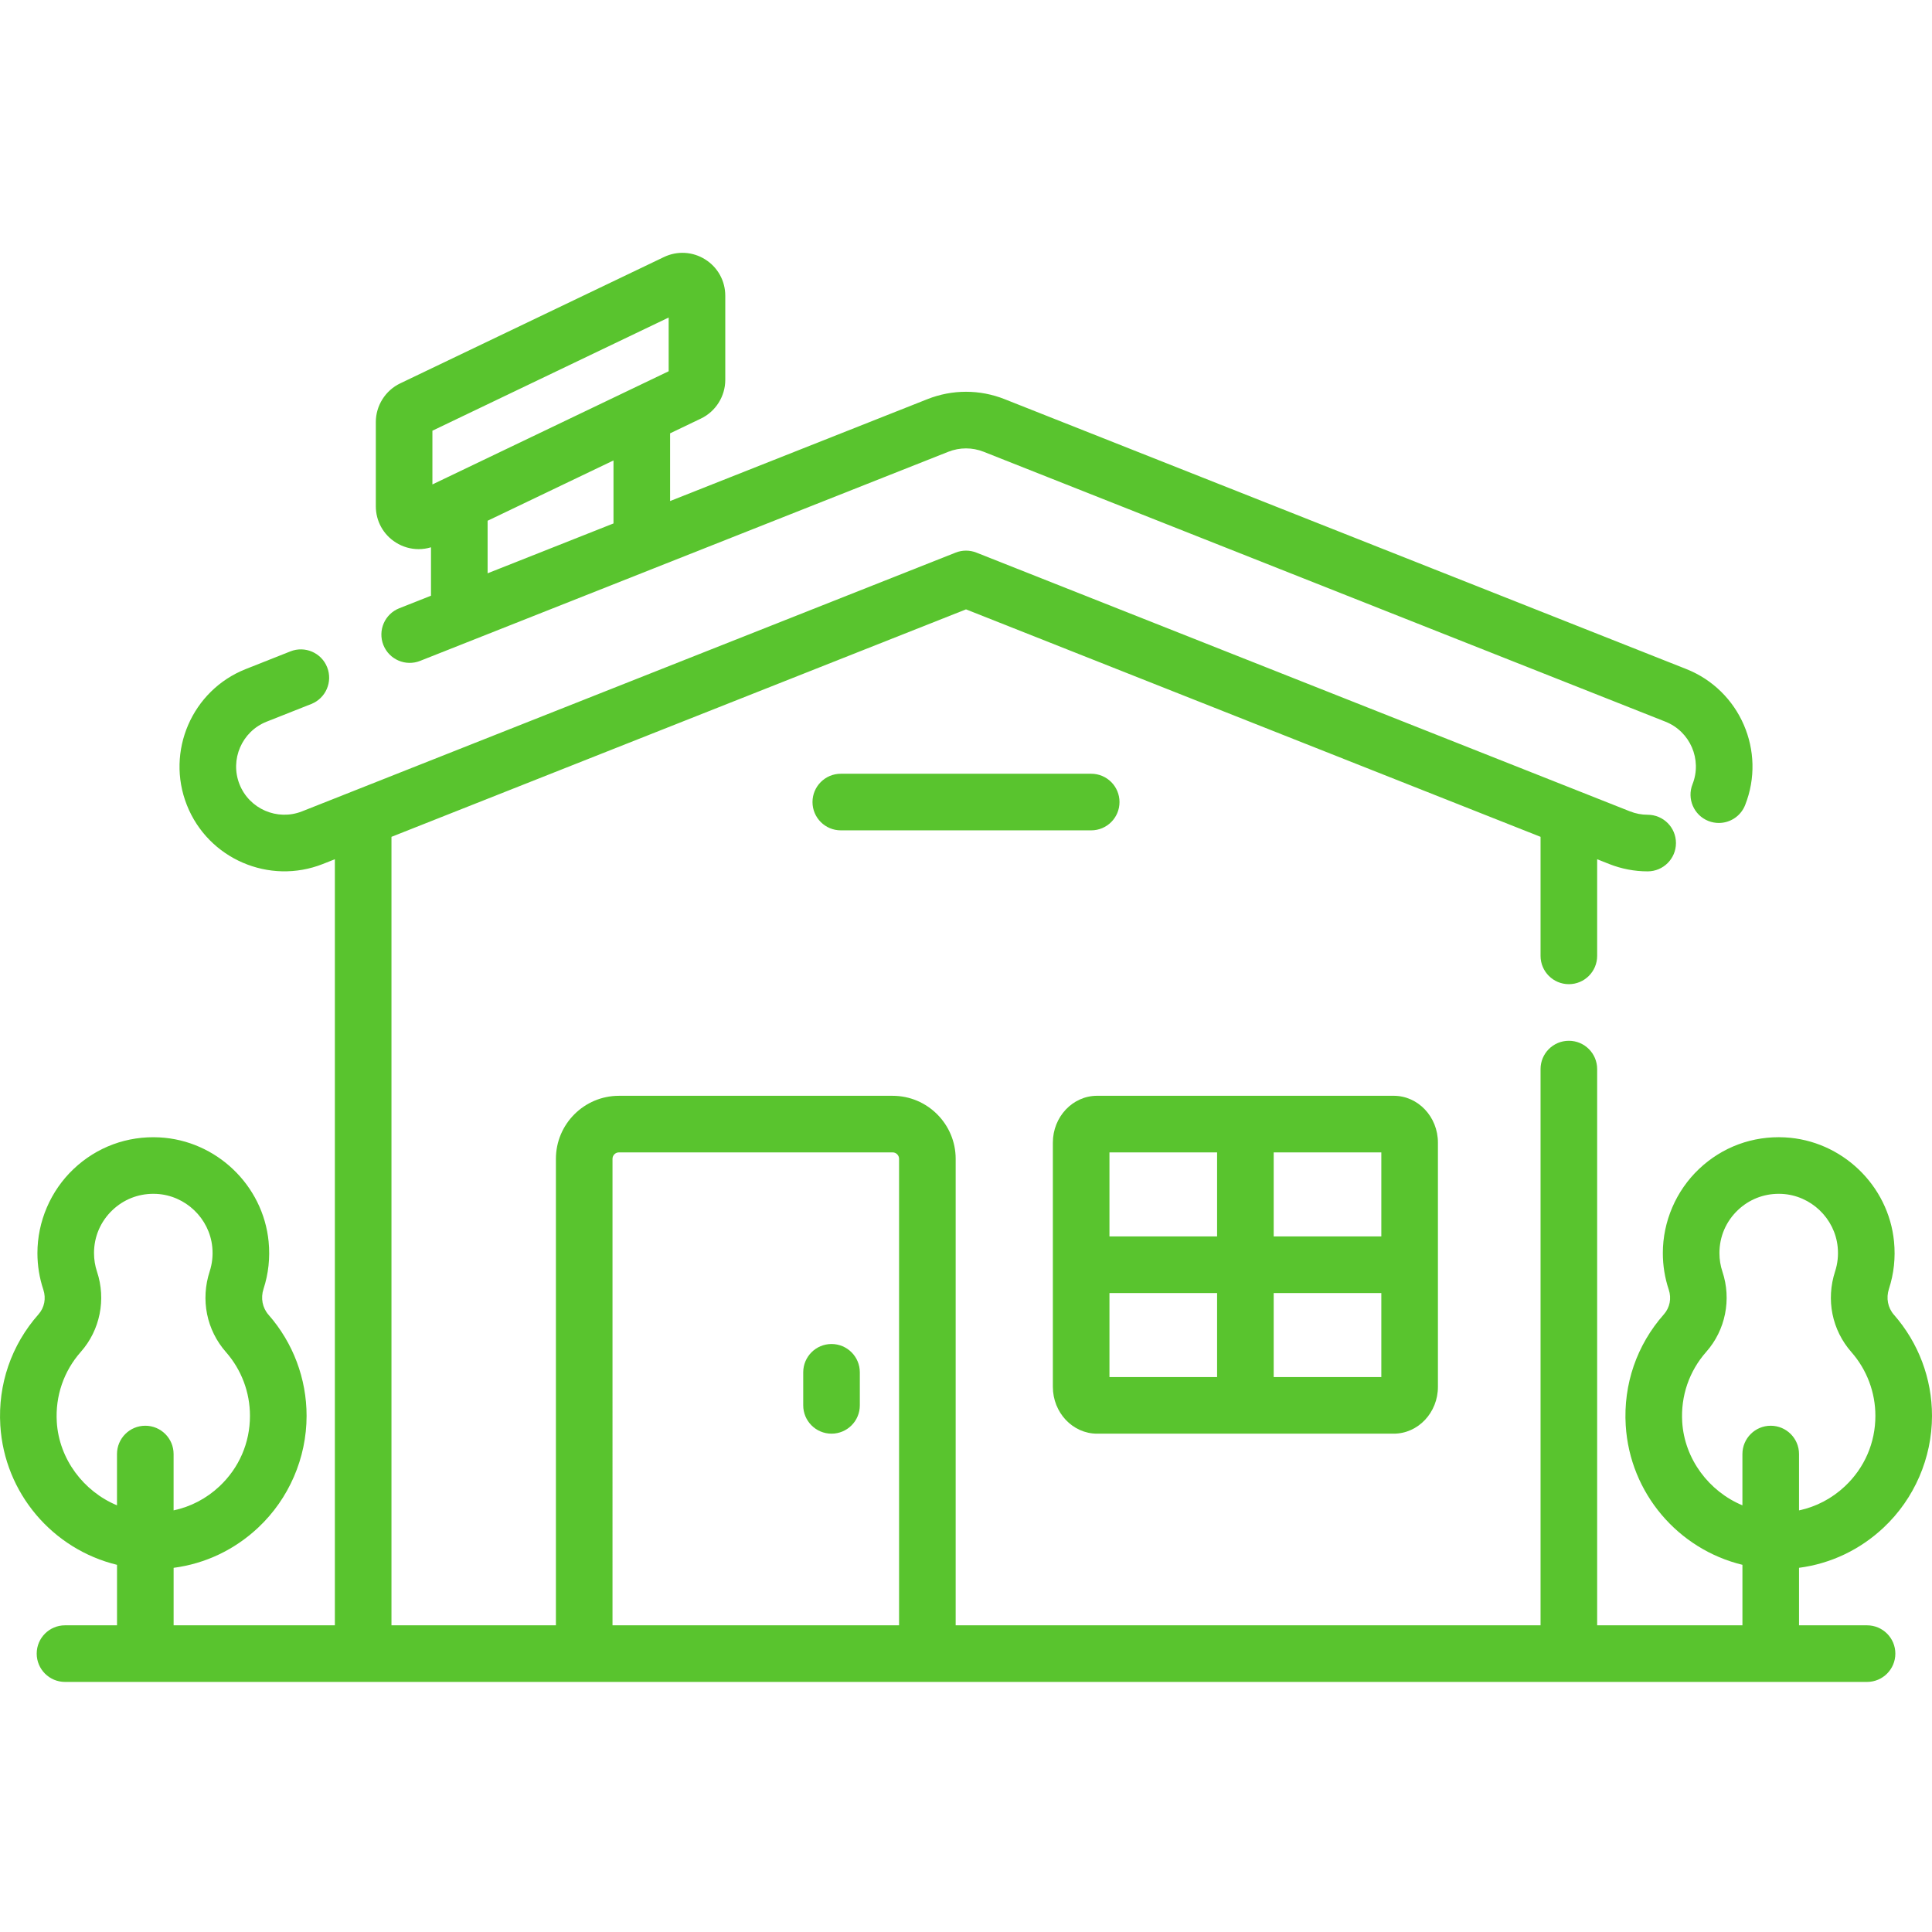
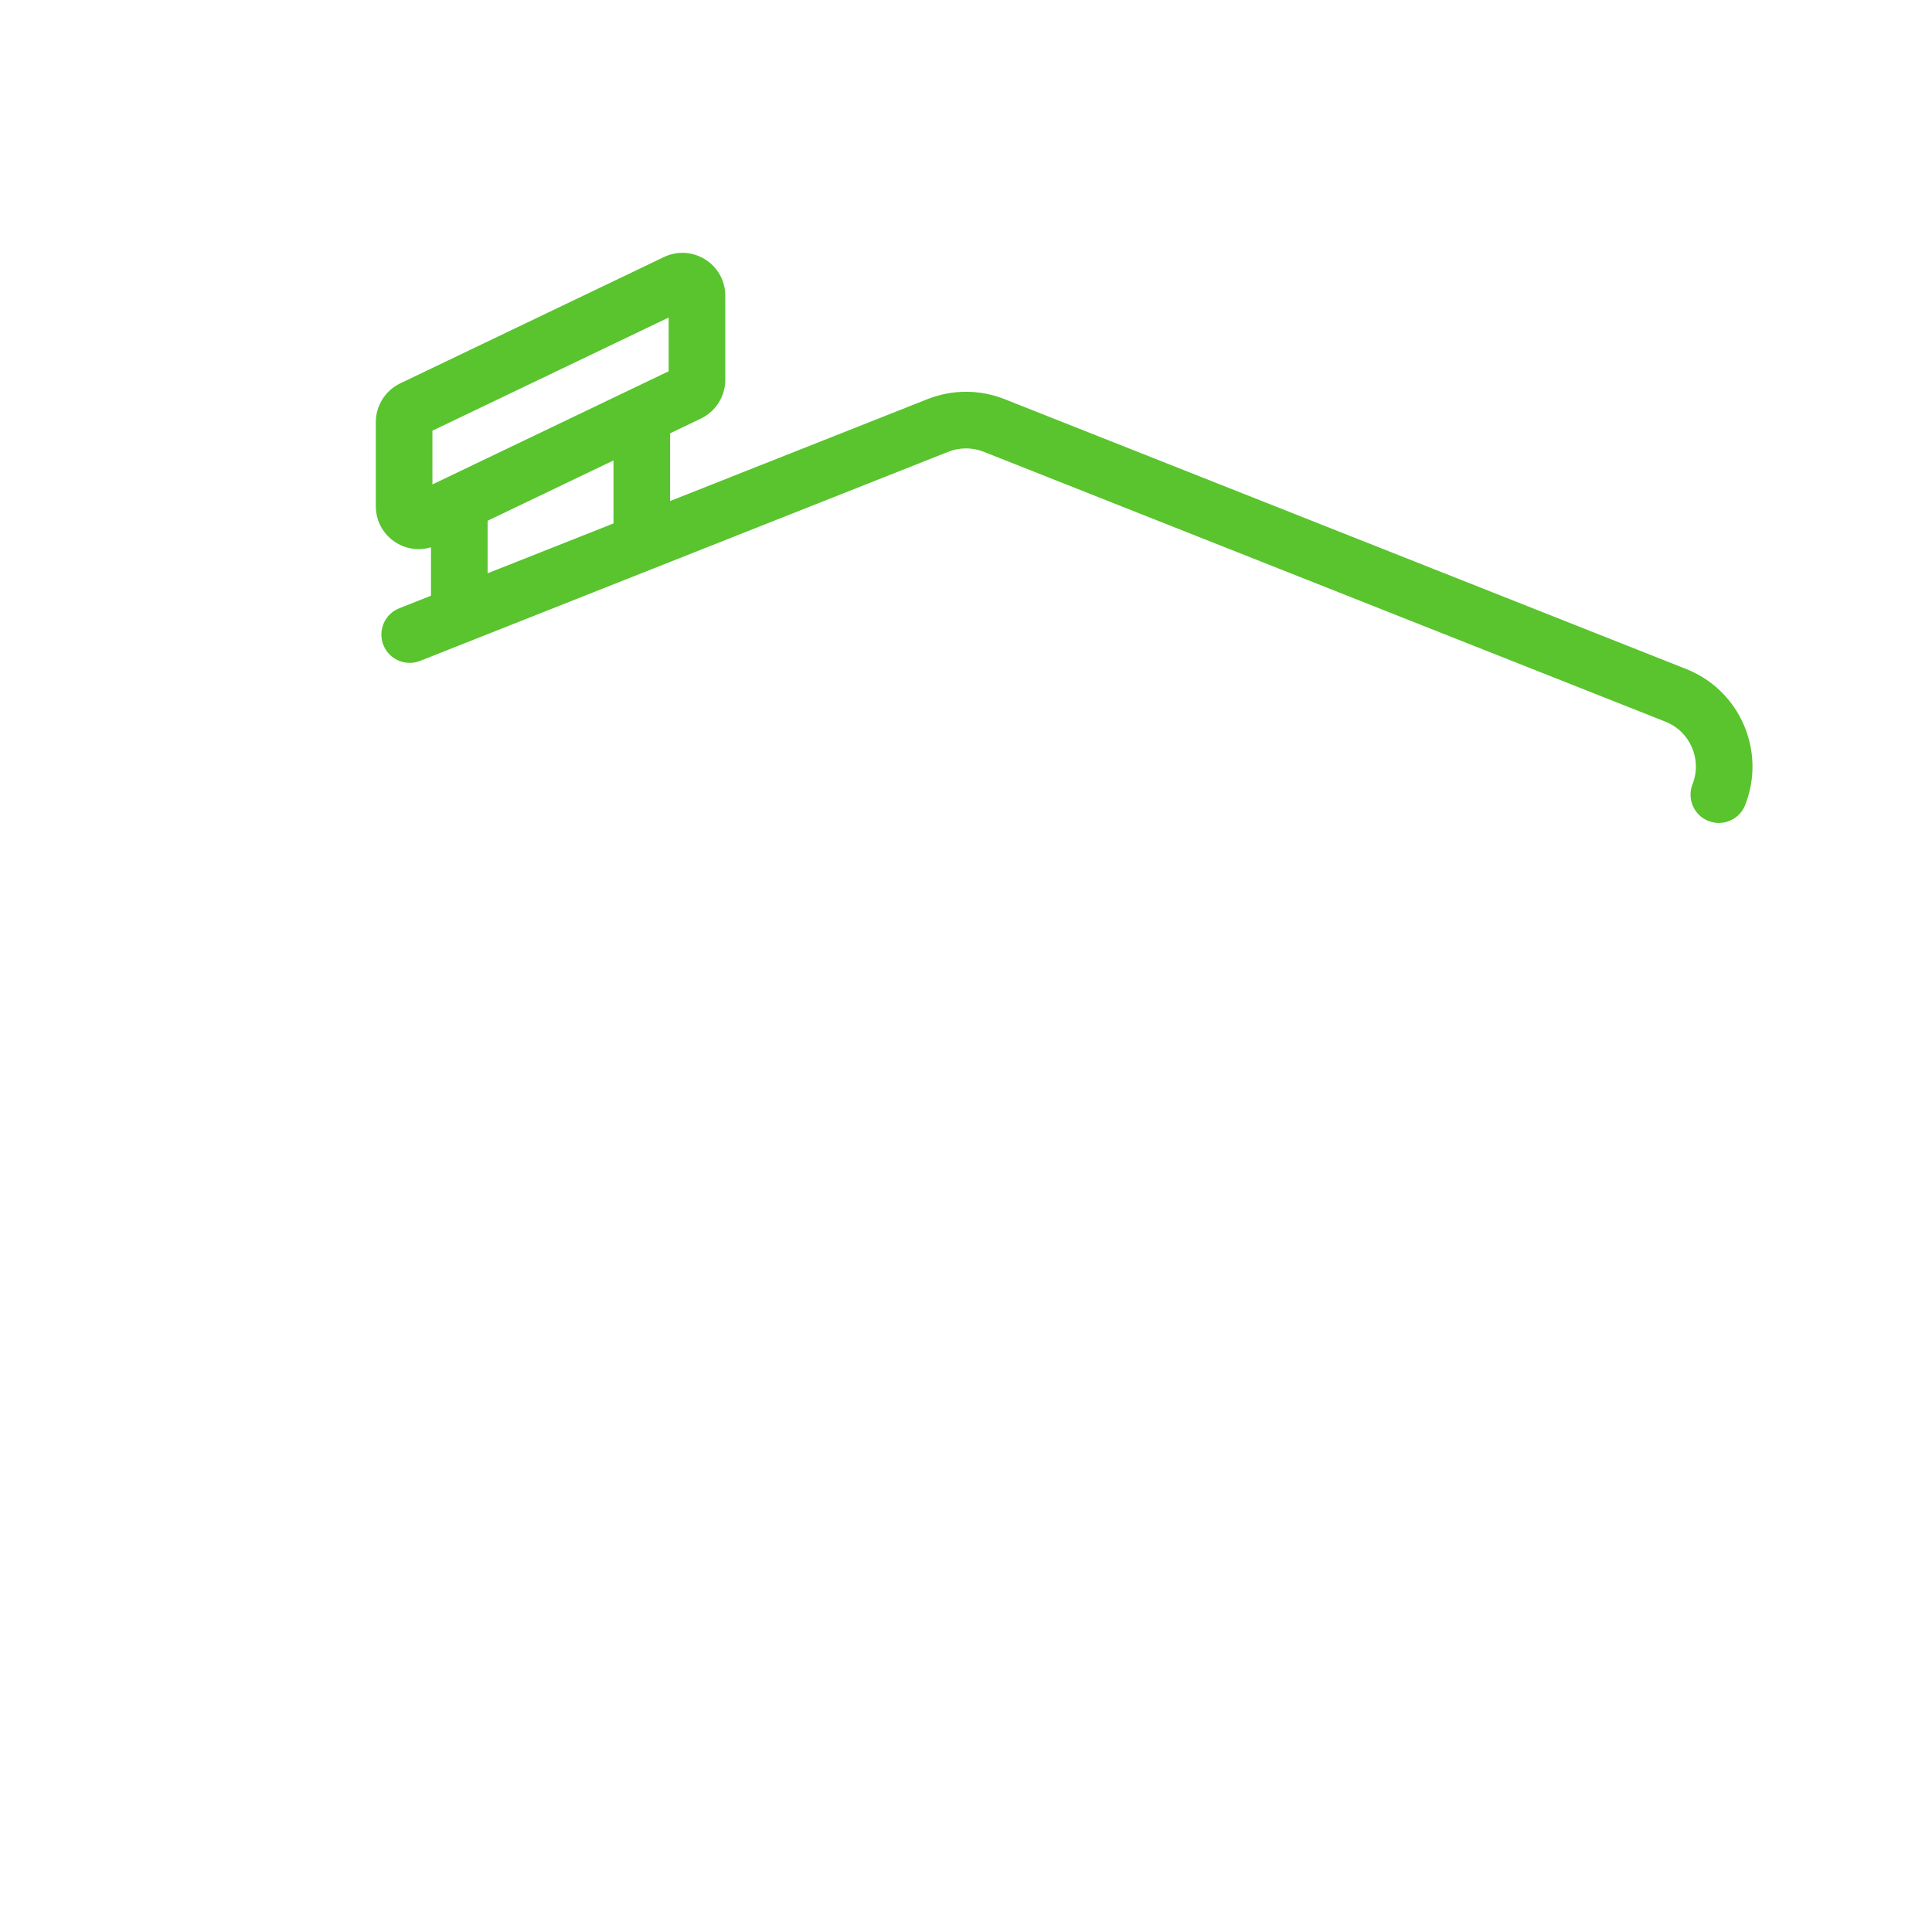
<svg xmlns="http://www.w3.org/2000/svg" fill="#59c42e" viewBox="0 -67 512 512">
  <path d="m104.898 76.77c1.852 1.168 3.945 1.758 6.047 1.758 1.098 0 2.203-.164 3.273-.488v12.828l-8.41 3.328c-3.852 1.523-5.734 5.883-4.211 9.734 1.527 3.852 5.887 5.738 9.734 4.211l61.27-24.254c.16-.059.316-.121.469-.188l78.227-30.969c3.031-1.203 6.375-1.203 9.406 0l180.648 71.52c6.555 2.594 9.773 10.035 7.18 16.582-1.523 3.852.359 8.211 4.211 9.734.906.359 1.84.527 2.762.527 2.984 0 5.809-1.793 6.973-4.738 5.641-14.242-1.359-30.414-15.602-36.055l-180.648-71.52c-6.594-2.609-13.859-2.609-20.453 0l-68.191 27v-17.945l8.168-3.914c3.918-1.875 6.453-5.898 6.453-10.242v-22.312c0-3.926-1.984-7.52-5.309-9.613-3.32-2.09-7.418-2.328-10.957-.629l-69.891 33.477c-3.922 1.879-6.453 5.898-6.453 10.246v22.312c0 3.926 1.984 7.52 5.305 9.609zm57.684-5.051-33.359 13.211v-13.926l33.359-15.98zm-47.988-24.578 62.609-29.992v14.238l-10.125 4.852c-.16.066-.312.141-.465.223l-48.066 23.023c-.043.02-.086.039-.129.062l-3.824 1.832zm0 0" />
-   <path d="m220.363 289.176c-4.145 0-7.5 3.359-7.5 7.5v8.762c0 4.141 3.355 7.5 7.5 7.5 4.141 0 7.5-3.359 7.5-7.5v-8.762c0-4.141-3.359-7.5-7.5-7.5zm0 0" />
-   <path d="m290.738 312.938h78.609c6.461 0 11.719-5.57 11.719-12.418v-64.711c0-6.844-5.258-12.414-11.719-12.414h-78.609c-6.461 0-11.719 5.57-11.719 12.414v64.711c0 6.848 5.258 12.418 11.719 12.418zm3.281-37.273h28.523v22.273h-28.523zm43.523 22.273v-22.273h28.523v22.273zm28.523-37.273h-28.523v-22.27h28.523zm-43.523-22.27v22.27h-28.523v-22.27zm0 0" />
-   <path d="m296.68 145.551c0-4.141-3.355-7.5-7.5-7.5h-66.359c-4.141 0-7.5 3.359-7.5 7.5 0 4.145 3.359 7.5 7.5 7.5h66.359c4.145 0 7.5-3.355 7.5-7.5zm0 0" />
-   <path d="m494.781 363.719h-18.02v-15.234c8.367-1.094 16.137-4.758 22.43-10.672 8.141-7.648 12.809-18.438 12.809-29.605 0-9.863-3.582-19.371-10.082-26.777-1.629-1.855-2.125-4.422-1.328-6.867 1.312-4.035 1.766-8.25 1.348-12.527-1.457-14.965-13.895-26.84-28.93-27.621-8.512-.445-16.602 2.535-22.77 8.391-6.082 5.773-9.57 13.895-9.57 22.277 0 3.305.527 6.562 1.566 9.68.77 2.316.289 4.762-1.285 6.543-7.188 8.117-10.777 18.57-10.117 29.43 1.094 17.996 13.922 32.832 30.93 36.953v16.031h-38.5v-147.406c0-4.145-3.359-7.5-7.5-7.5-4.145 0-7.5 3.355-7.5 7.5v147.406h-155v-123.617c0-9.211-7.496-16.707-16.707-16.707h-72.527c-9.215 0-16.707 7.492-16.707 16.707v123.617h-43.578v-208.953l152.258-60.281 152.262 60.281v31.547c0 4.141 3.355 7.5 7.5 7.5 4.141 0 7.5-3.359 7.5-7.5v-25.609l3.164 1.254c3.277 1.297 6.715 1.957 10.219 1.957 4.145 0 7.5-3.359 7.5-7.5 0-4.145-3.355-7.5-7.5-7.5-1.602 0-3.184-.305-4.695-.902l-13.09-5.184c-.223-.102-.449-.191-.684-.27l-159.414-63.113c-1.773-.703-3.75-.703-5.52 0l-159.43 63.117c-.223.078-.445.164-.66.262l-13.098 5.184c-6.551 2.594-13.992-.625-16.586-7.176-2.59-6.551.629-13.988 7.176-16.582l11.844-4.688c3.852-1.523 5.734-5.883 4.211-9.734-1.523-3.852-5.887-5.738-9.734-4.211l-11.84 4.688c-14.242 5.637-21.238 21.812-15.602 36.051 5.637 14.238 21.809 21.238 36.051 15.602l3.168-1.254v203.016h-42.734v-15.234c8.367-1.094 16.137-4.758 22.43-10.672 8.141-7.648 12.809-18.438 12.809-29.605 0-9.859-3.578-19.371-10.082-26.777-1.629-1.855-2.125-4.422-1.328-6.867 1.312-4.035 1.766-8.25 1.348-12.527-1.457-14.965-13.895-26.84-28.93-27.621-8.512-.441-16.605 2.535-22.773 8.391-6.082 5.773-9.566 13.895-9.566 22.277 0 3.305.527 6.562 1.566 9.68.77 2.316.289 4.762-1.285 6.543-7.188 8.117-10.777 18.566-10.117 29.43 1.094 17.996 13.922 32.832 30.93 36.953v16.031h-13.785c-4.145 0-7.5 3.355-7.5 7.5 0 4.141 3.355 7.5 7.5 7.5h78.797.223 319.52.219 78.801c4.141 0 7.5-3.359 7.5-7.5 0-4.145-3.359-7.5-7.5-7.5zm-48.977-53.898c-.418-6.859 1.844-13.457 6.375-18.574 5.09-5.75 6.73-13.887 4.285-21.23-.531-1.586-.797-3.246-.797-4.938 0-4.352 1.738-8.398 4.895-11.395 2.949-2.801 6.762-4.312 10.812-4.312.285 0 .566.008.852.02 7.684.402 14.039 6.461 14.781 14.102.215 2.207-.016 4.367-.684 6.426-2.453 7.531-.836 15.535 4.32 21.406 4.098 4.668 6.355 10.664 6.355 16.883 0 7.145-2.871 13.777-8.082 18.676-3.465 3.254-7.637 5.426-12.156 6.387v-14.938c0-4.141-3.359-7.5-7.5-7.5-4.145 0-7.5 3.359-7.5 7.5v13.59c-8.836-3.668-15.355-12.238-15.957-22.102zm-430.754 0c-.418-6.859 1.844-13.457 6.375-18.574 5.09-5.75 6.73-13.887 4.285-21.23-.527-1.582-.797-3.246-.797-4.938 0-4.352 1.738-8.398 4.898-11.395 2.949-2.801 6.762-4.312 10.812-4.312.281 0 .566.008.852.02 7.684.402 14.035 6.461 14.781 14.102.215 2.207-.016 4.367-.684 6.426-2.453 7.531-.84 15.531 4.316 21.406 4.102 4.668 6.355 10.664 6.355 16.883 0 7.145-2.867 13.777-8.078 18.676-3.461 3.254-7.641 5.422-12.16 6.383v-14.934c0-4.141-3.359-7.5-7.5-7.5-4.141 0-7.5 3.359-7.5 7.5v13.59c-8.836-3.668-15.359-12.238-15.957-22.102zm147.27-69.719c0-.941.766-1.707 1.707-1.707h72.527c.941 0 1.707.766 1.707 1.707v123.617h-75.941zm0 0" />
</svg>